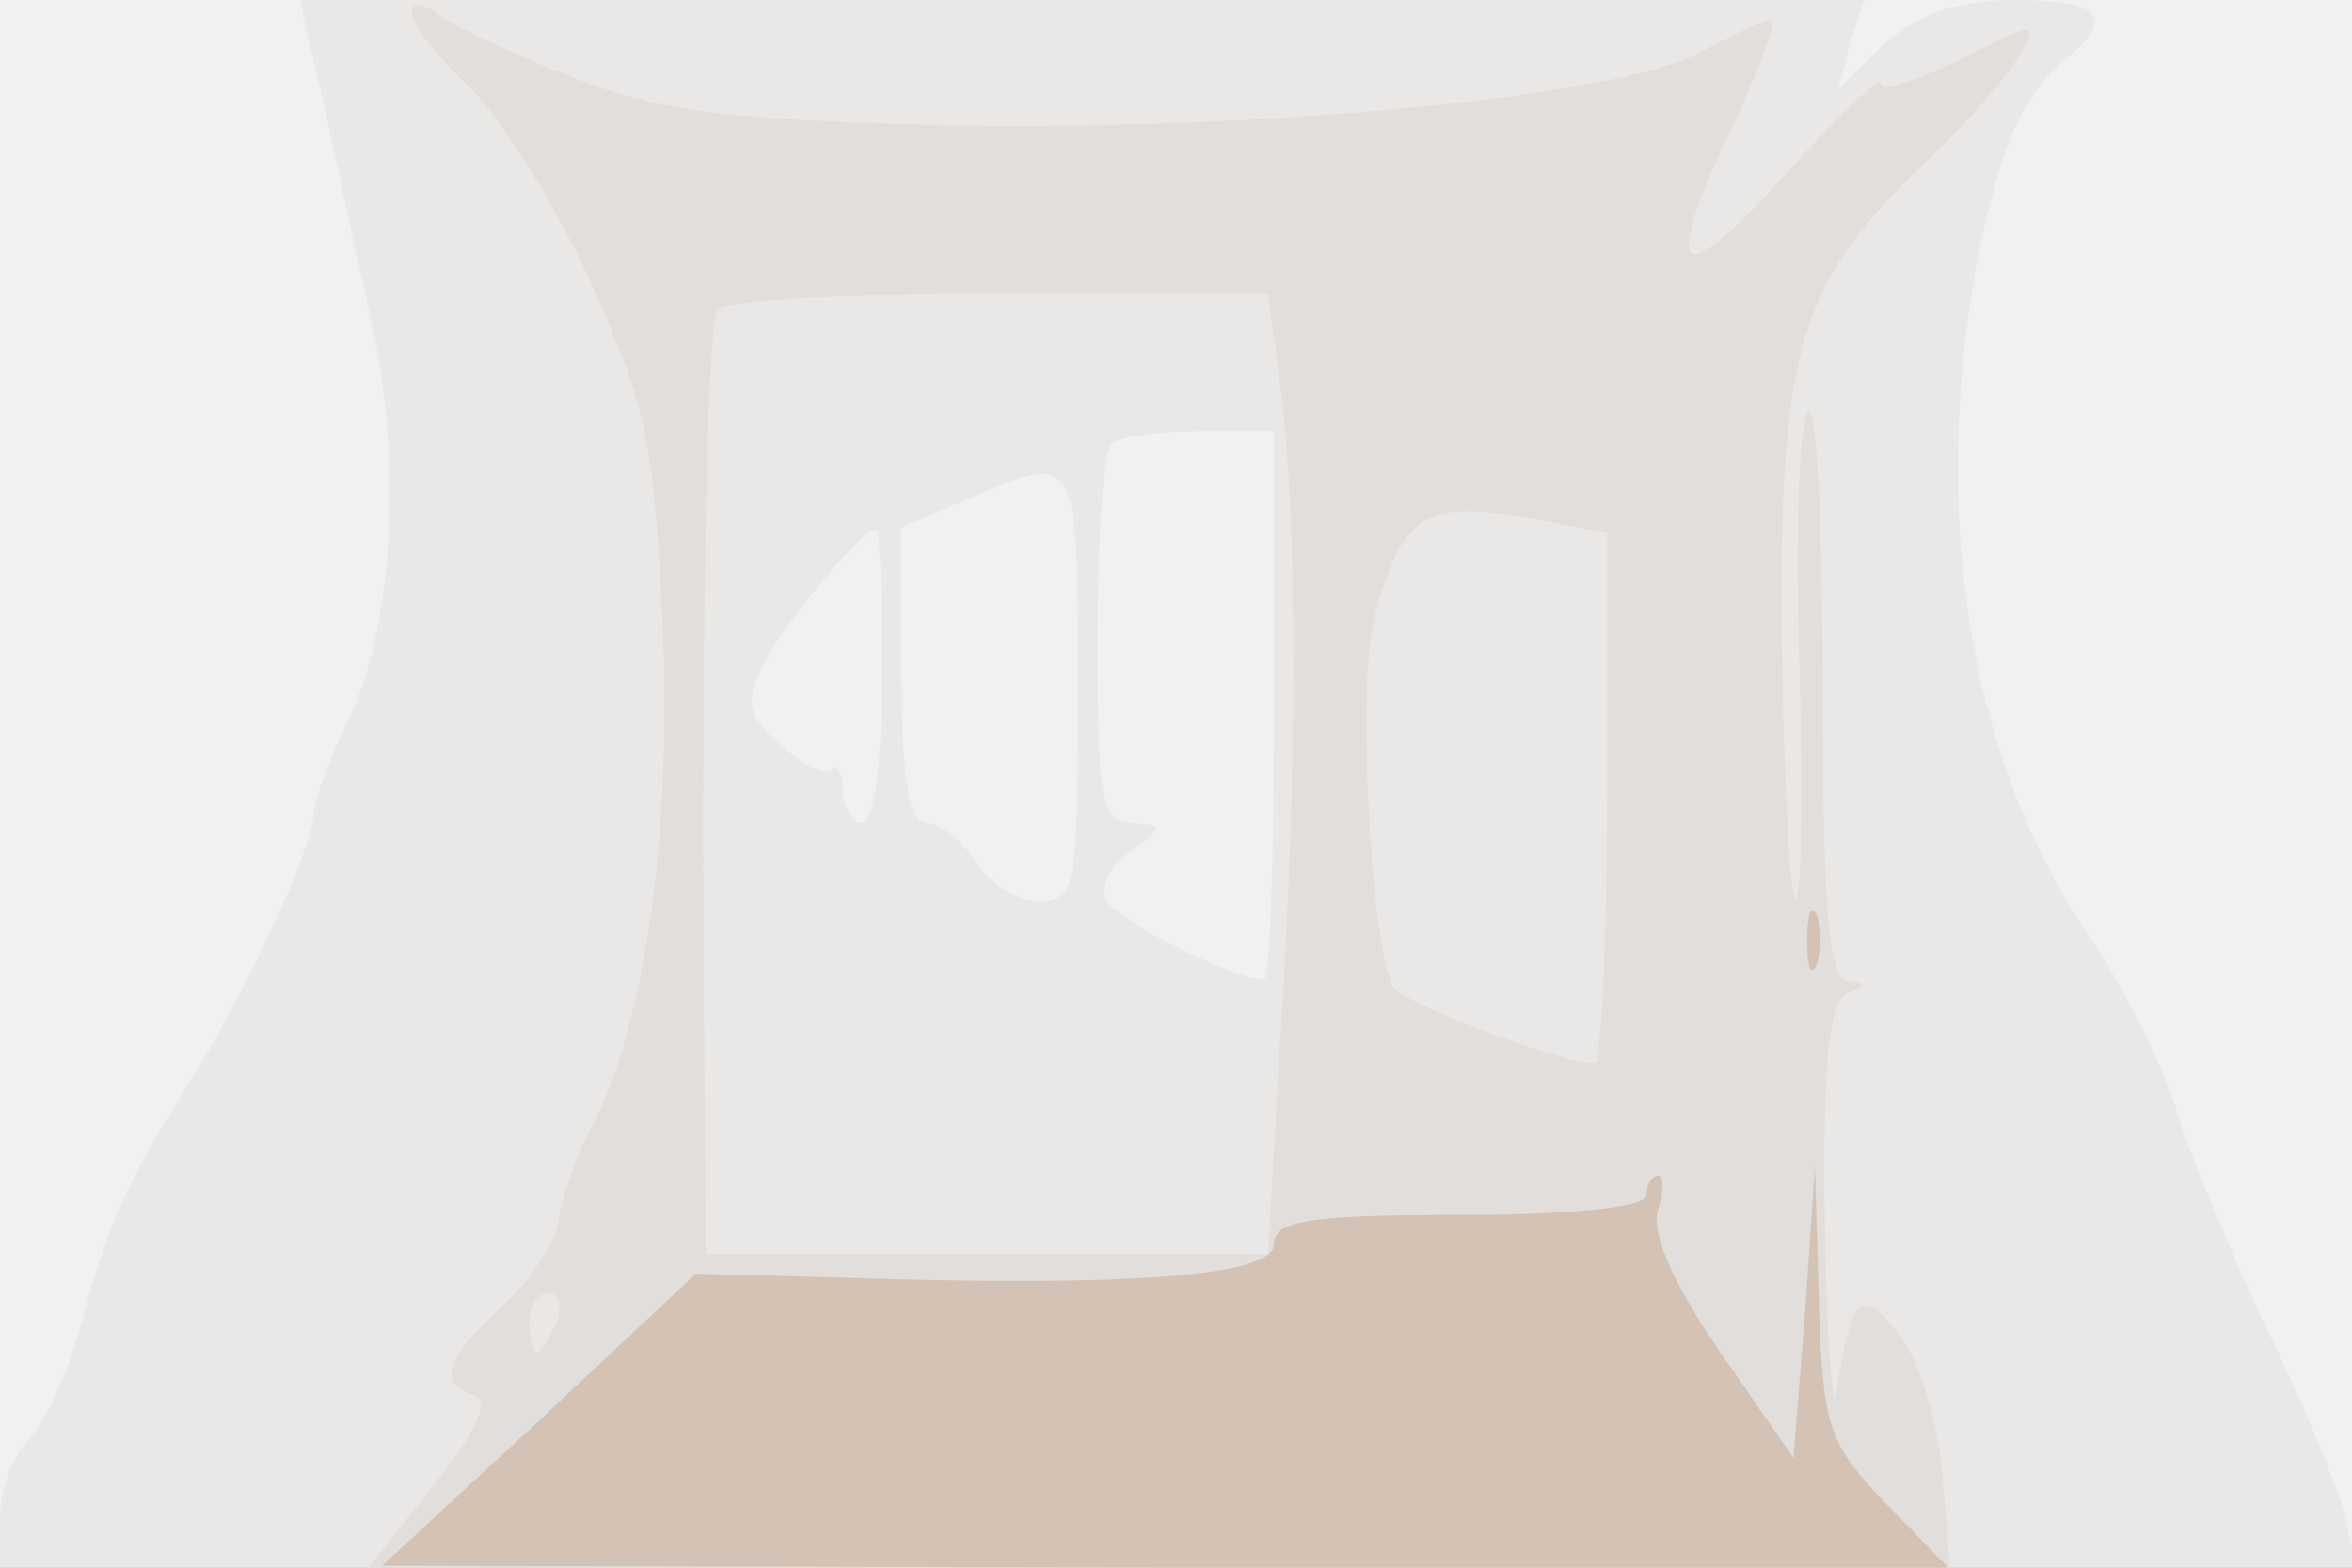
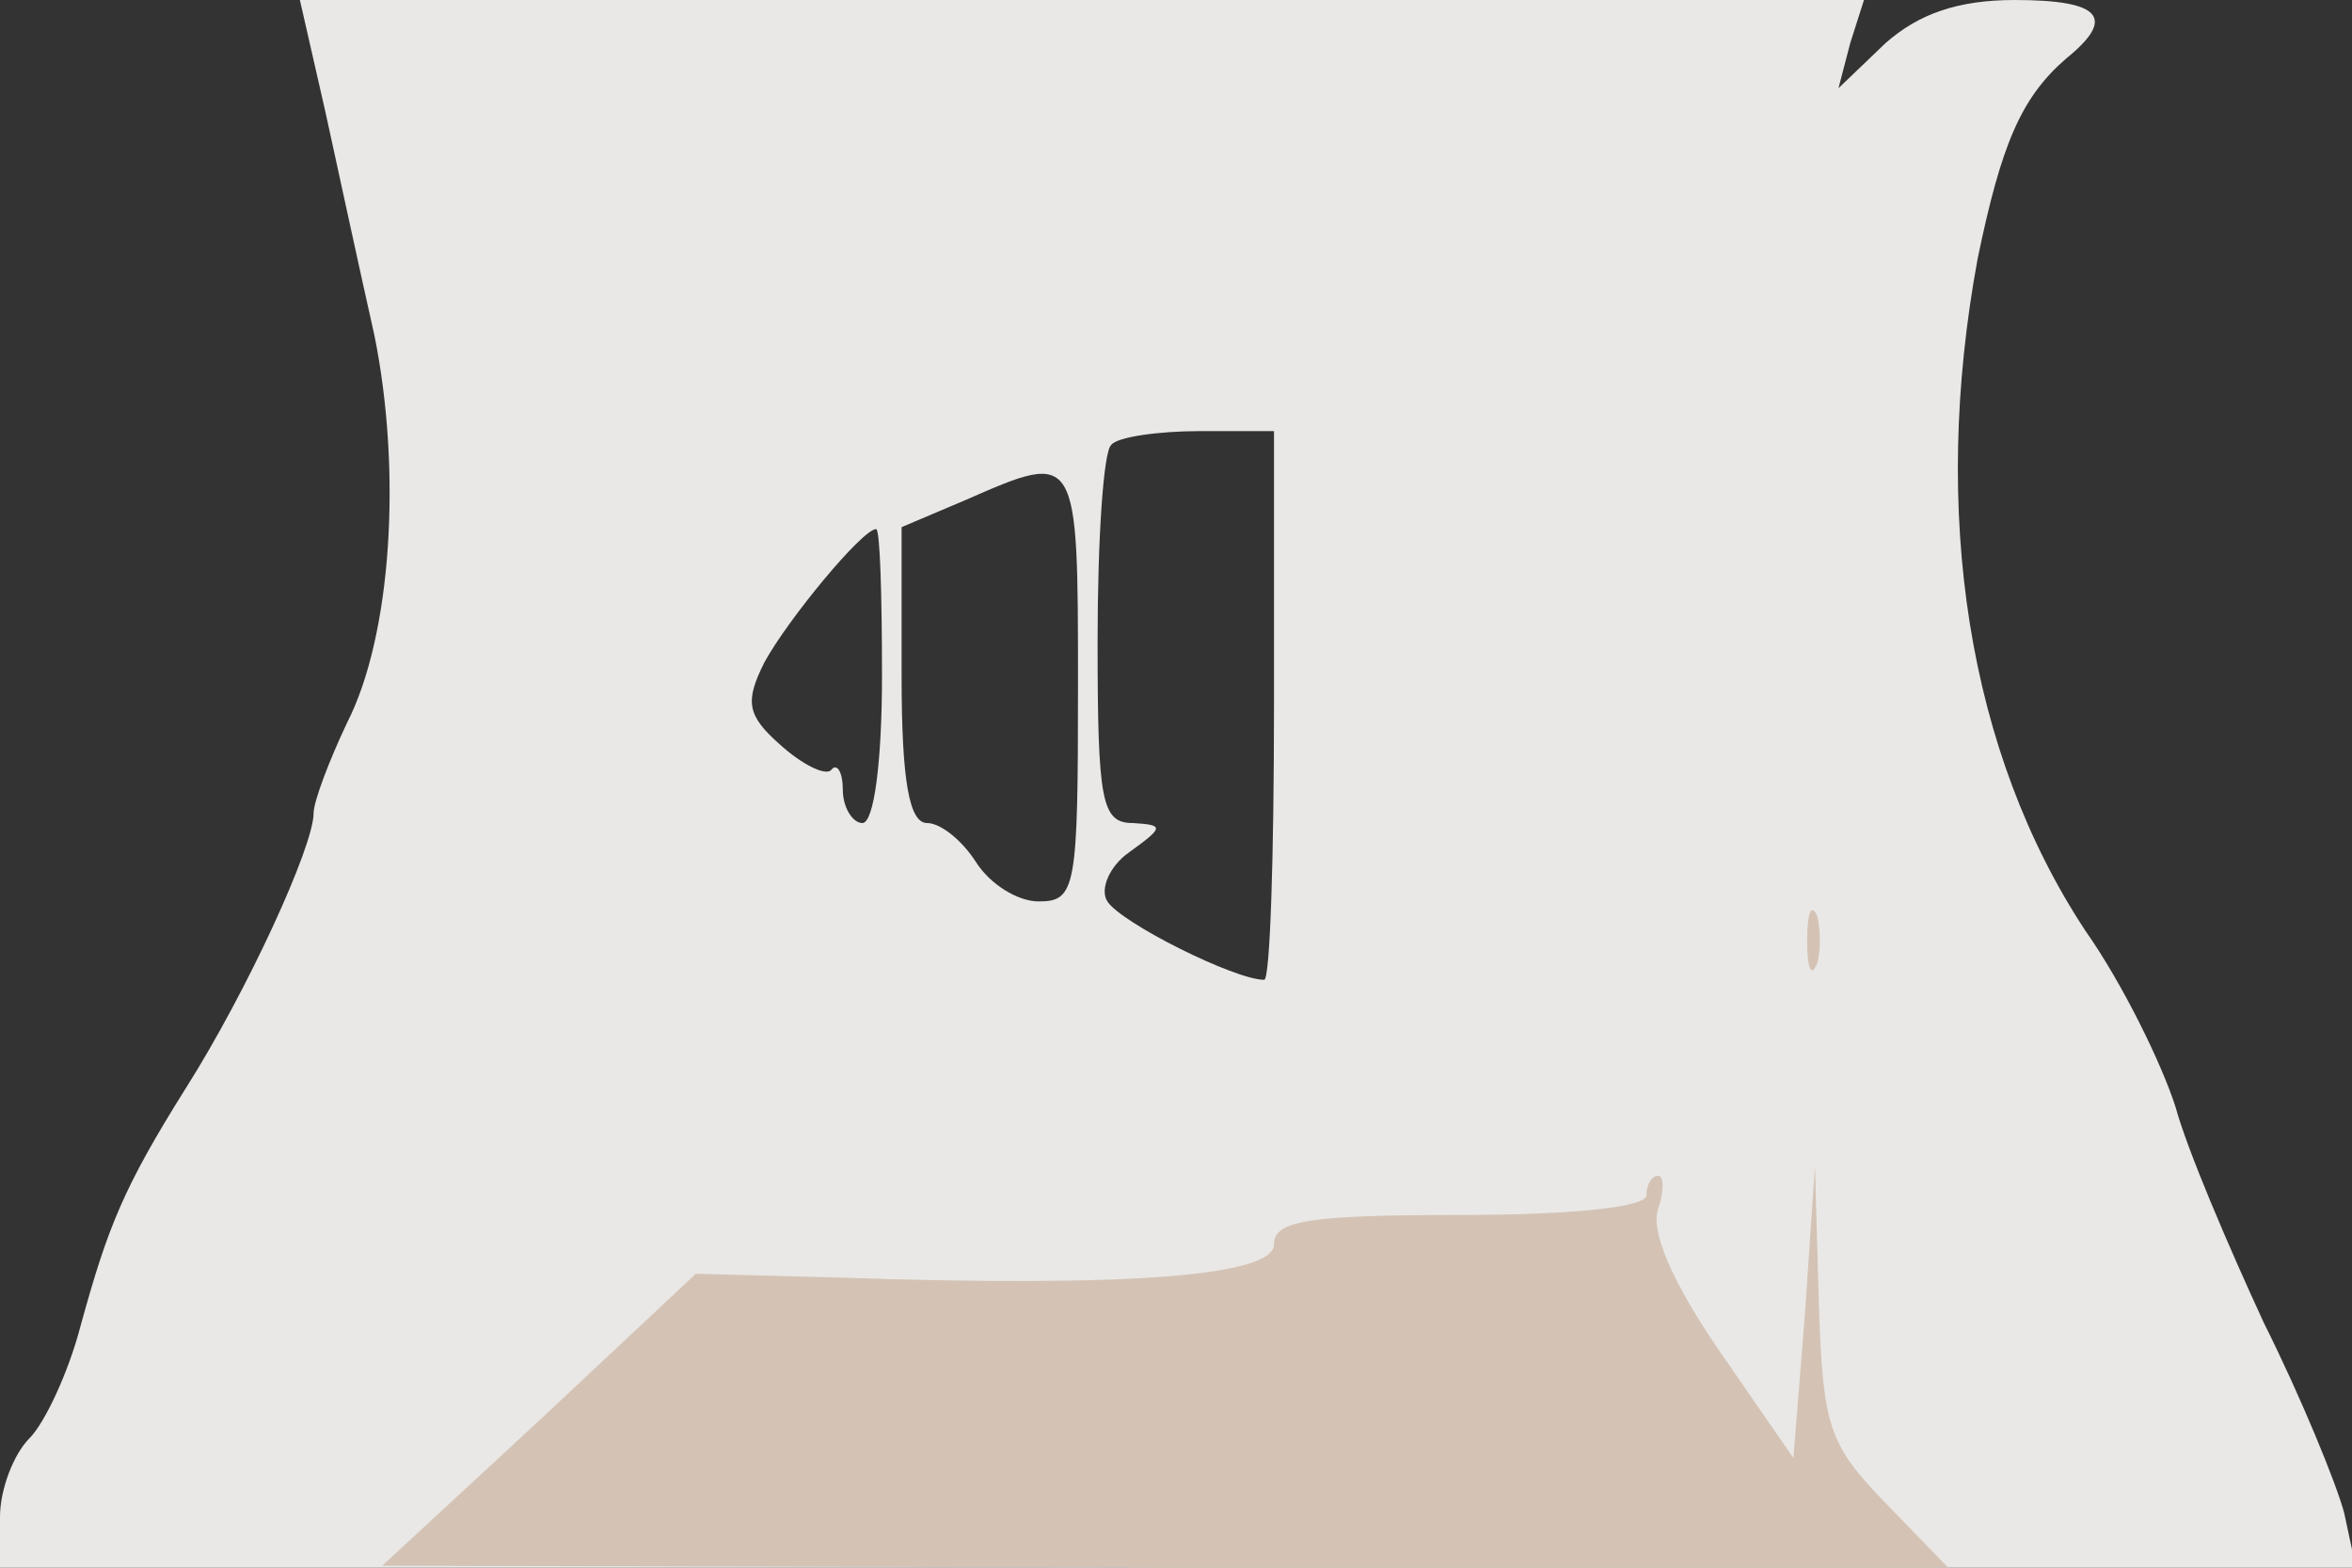
<svg xmlns="http://www.w3.org/2000/svg" width="120" height="80">
  <rect width="100%" height="100%" fill="#333333" stroke="none" />
  <g>
    <svg width="120" height="80" />
    <svg width="120" height="80" version="1.0" viewBox="0 0 120 80">
      <g fill="#f2f1f1" transform="matrix(.1 0 0 -.1 0 80)">
-         <path d="M0 400V0h1200v800H0V400z" />
-       </g>
+         </g>
    </svg>
    <svg width="120" height="80" version="1.0" viewBox="0 0 120 80">
      <g fill="#e9e8e6" transform="matrix(.1 0 0 -.1 0 80)">
        <path d="M166 743c7-32 18-83 25-114 14-69 9-153-14-198-9-19-17-40-17-46 0-17-34-91-65-140-32-51-40-71-54-122-6-23-18-49-26-57S0 40 0 26V0h1202l-6 28c-4 15-22 59-41 97-18 39-39 88-45 110-7 22-27 63-46 90-60 91-79 213-55 343 12 58 22 82 45 102 26 21 18 30-26 30-29 0-49-7-66-22l-24-23 6 23 7 22H153l13-57zm484-303c0-77-2-140-5-140-15 0-73 29-80 40-4 6 1 18 11 25 18 13 18 14 2 15-16 0-18 11-18 93 0 52 3 97 7 100 3 4 24 7 45 7h38V440zm-100 10c0-103-1-110-20-110-11 0-25 9-32 20s-18 20-25 20c-9 0-13 21-13 75v76l33 14c57 25 57 25 57-95zm-100 5c0-43-4-75-10-75-5 0-10 8-10 17s-3 14-6 10c-3-3-15 3-26 13-17 15-18 22-8 42 12 22 50 68 57 68 2 0 3-34 3-75z" />
      </g>
    </svg>
    <svg width="120" height="80" version="1.0" viewBox="0 0 120 80">
      <g fill="#e1dedb" transform="matrix(.1 0 0 -.1 0 80)">
-         <path d="M210 793c0-5 13-22 29-37s44-60 62-99c28-62 33-84 37-174 5-109-9-206-36-258-9-16-16-38-17-48s-14-30-28-43c-30-27-34-40-15-46 8-3 1-19-21-46L188 0h807l-4 47c-2 27-12 59-22 72-20 25-24 21-32-29-2-14-5 25-6 87-1 81 2 113 12 116 9 4 9 6 0 6-10 1-13 37-13 146 0 80-3 145-7 145-5 0-7-57-5-127s1-125-2-122-6 64-7 135c-1 148 9 180 76 244 20 19 41 43 46 53 9 16 7 16-30-3-23-11-41-17-41-13-1 5-23-17-50-47-55-61-63-52-25 28 13 28 22 52 19 52s-19-7-37-17c-44-23-227-40-386-37-111 3-145 7-190 25-31 12-62 27-68 32-8 6-13 6-13 0zm444-195c8-68 8-198-1-331l-6-107H360l-1 148c-1 193 2 325 7 334 3 5 67 8 143 8h138l7-52zm135-64 31-6V395c0-72-3-134-6-137-4-5-89 26-102 37-12 11-20 154-11 189 15 56 26 62 88 50zM284 125c-4-8-8-15-10-15s-4 7-4 15 4 15 10 15c5 0 7-7 4-15z" />
-       </g>
+         </g>
    </svg>
    <svg width="120" height="80" version="1.0" viewBox="0 0 120 80">
      <g fill="#d4c3b5" transform="matrix(.1 0 0 -.1 0 80)">
        <path d="M922 320c0-14 2-19 5-12 2 6 2 18 0 25-3 6-5 1-5-13zm-82-130c0-6-38-10-95-10-78 0-95-3-95-15 0-16-73-22-220-17l-75 2-80-75-80-74 399-1h400l-32 33c-29 30-32 39-34 102l-2 70-5-74-6-75-38 55c-24 35-35 61-31 72 3 9 3 17 0 17s-6-4-6-10z" />
      </g>
    </svg>
  </g>
</svg>